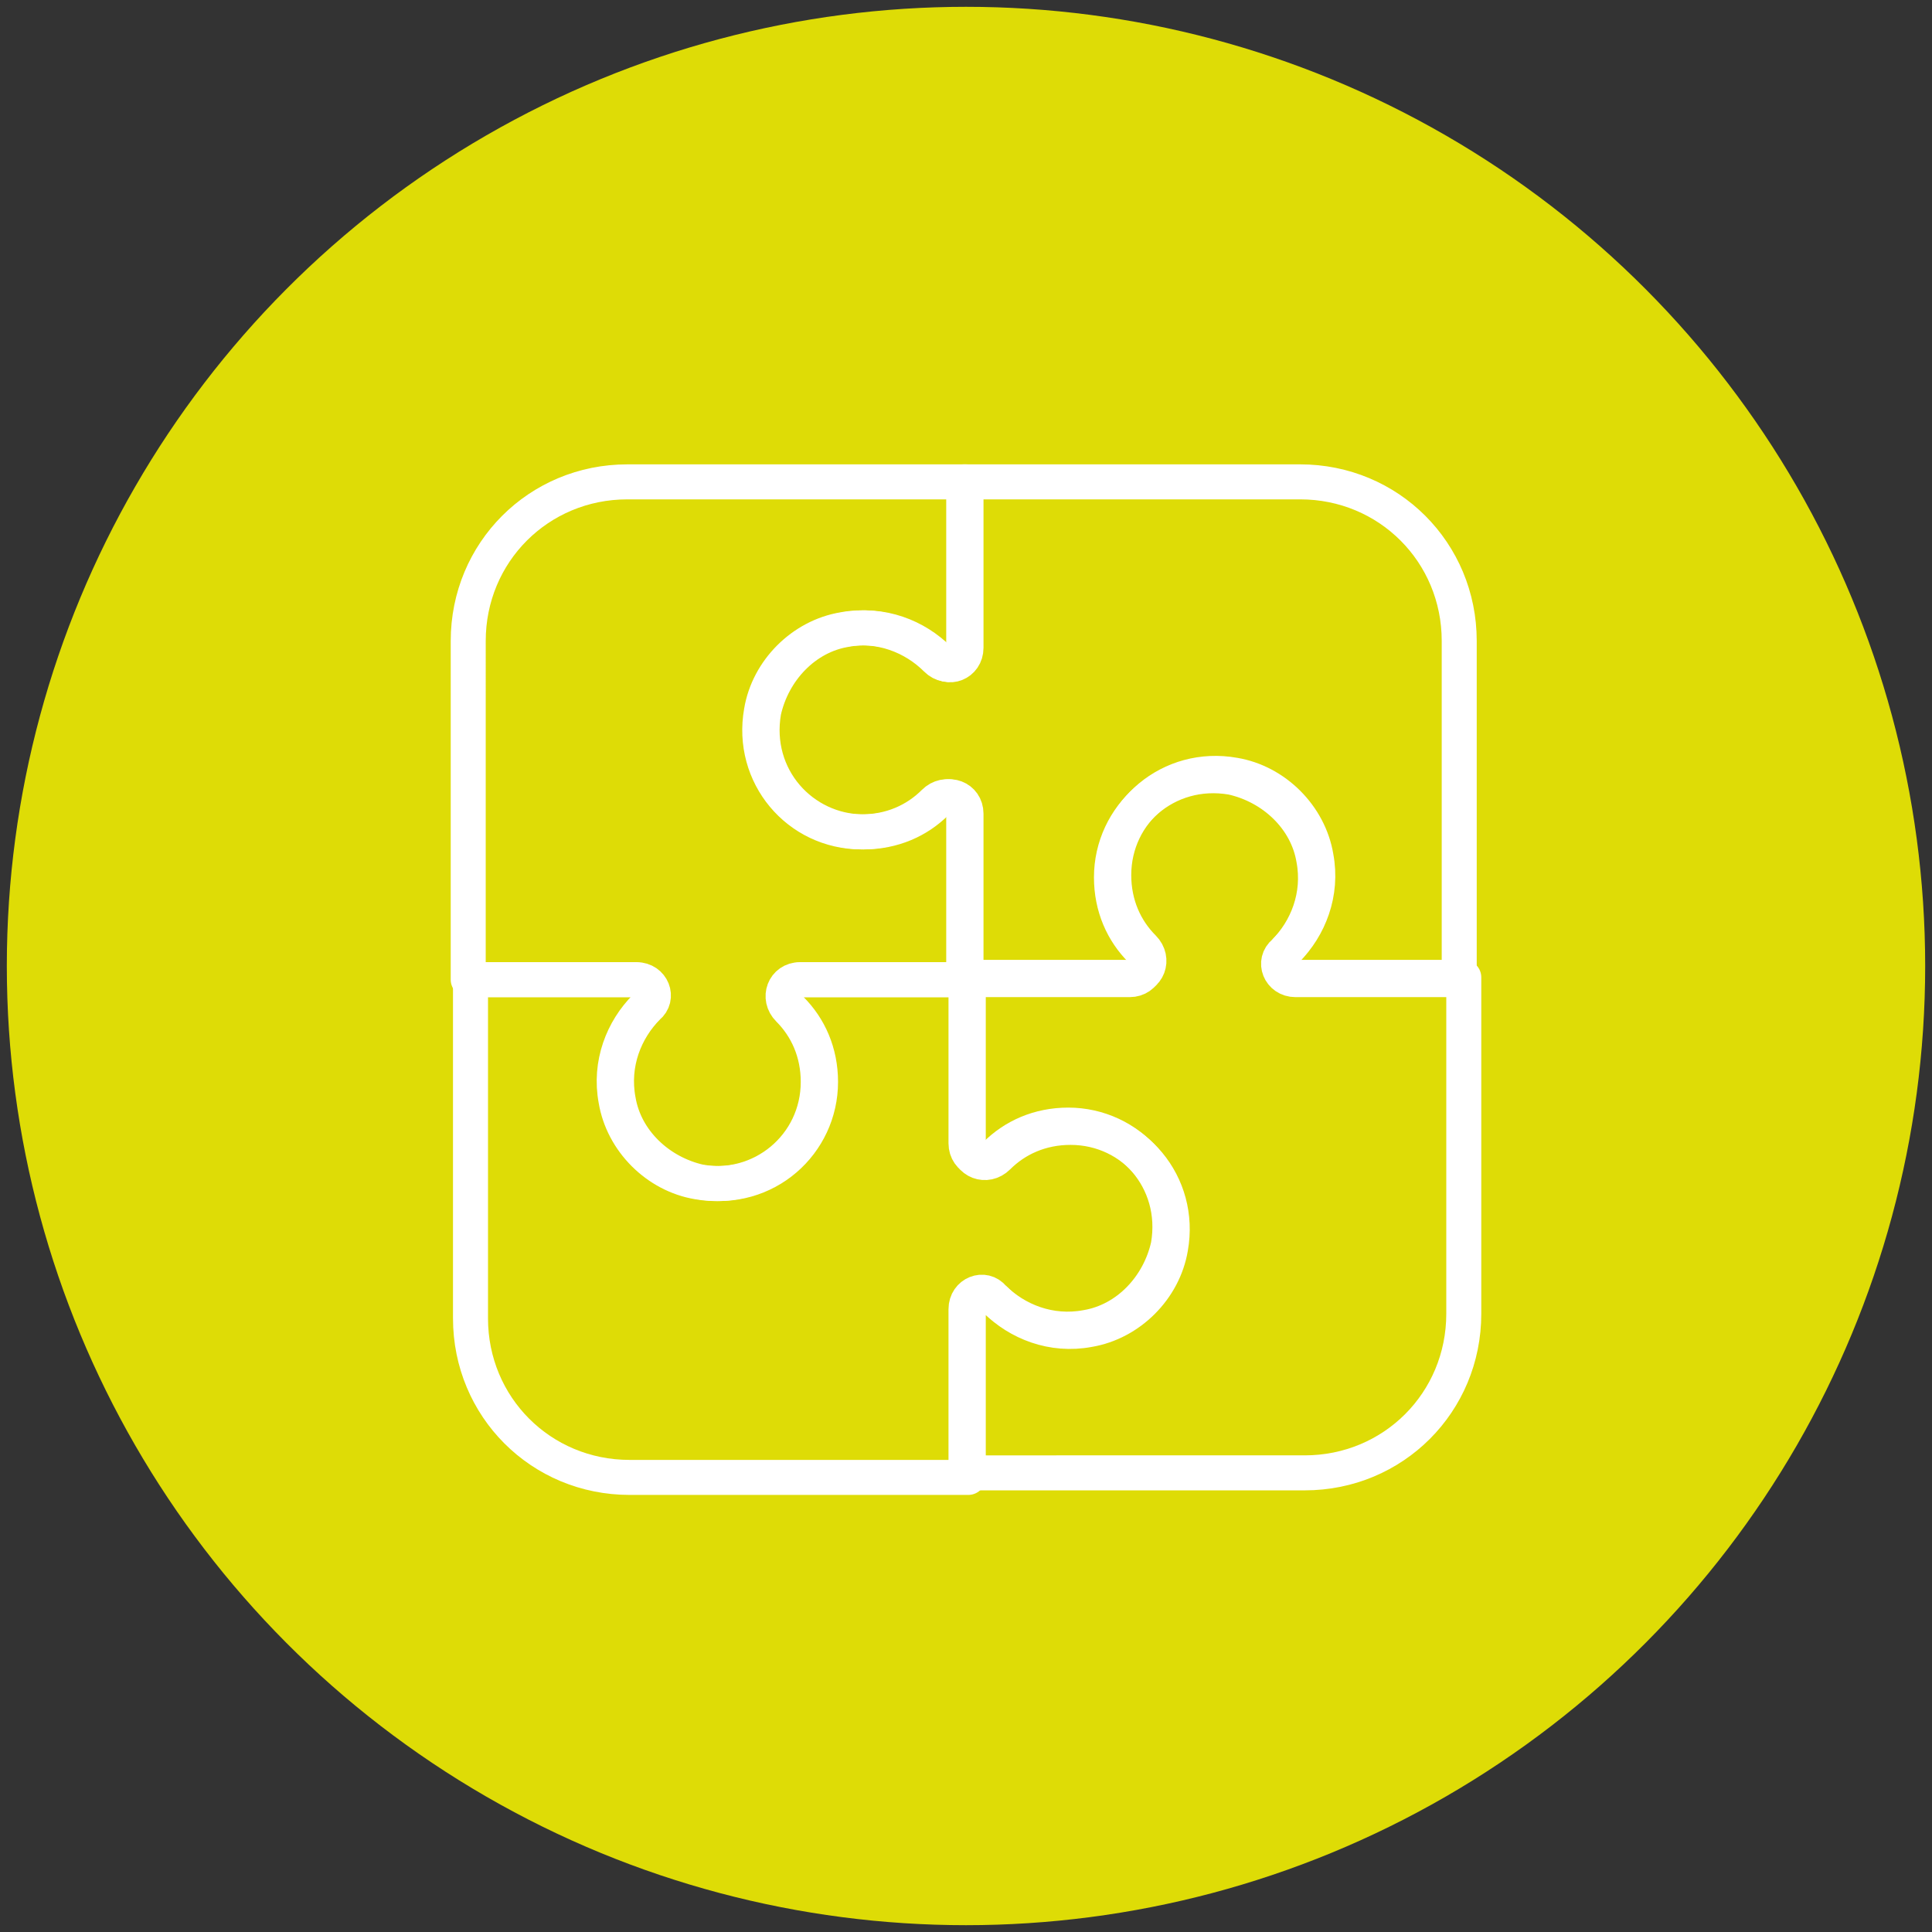
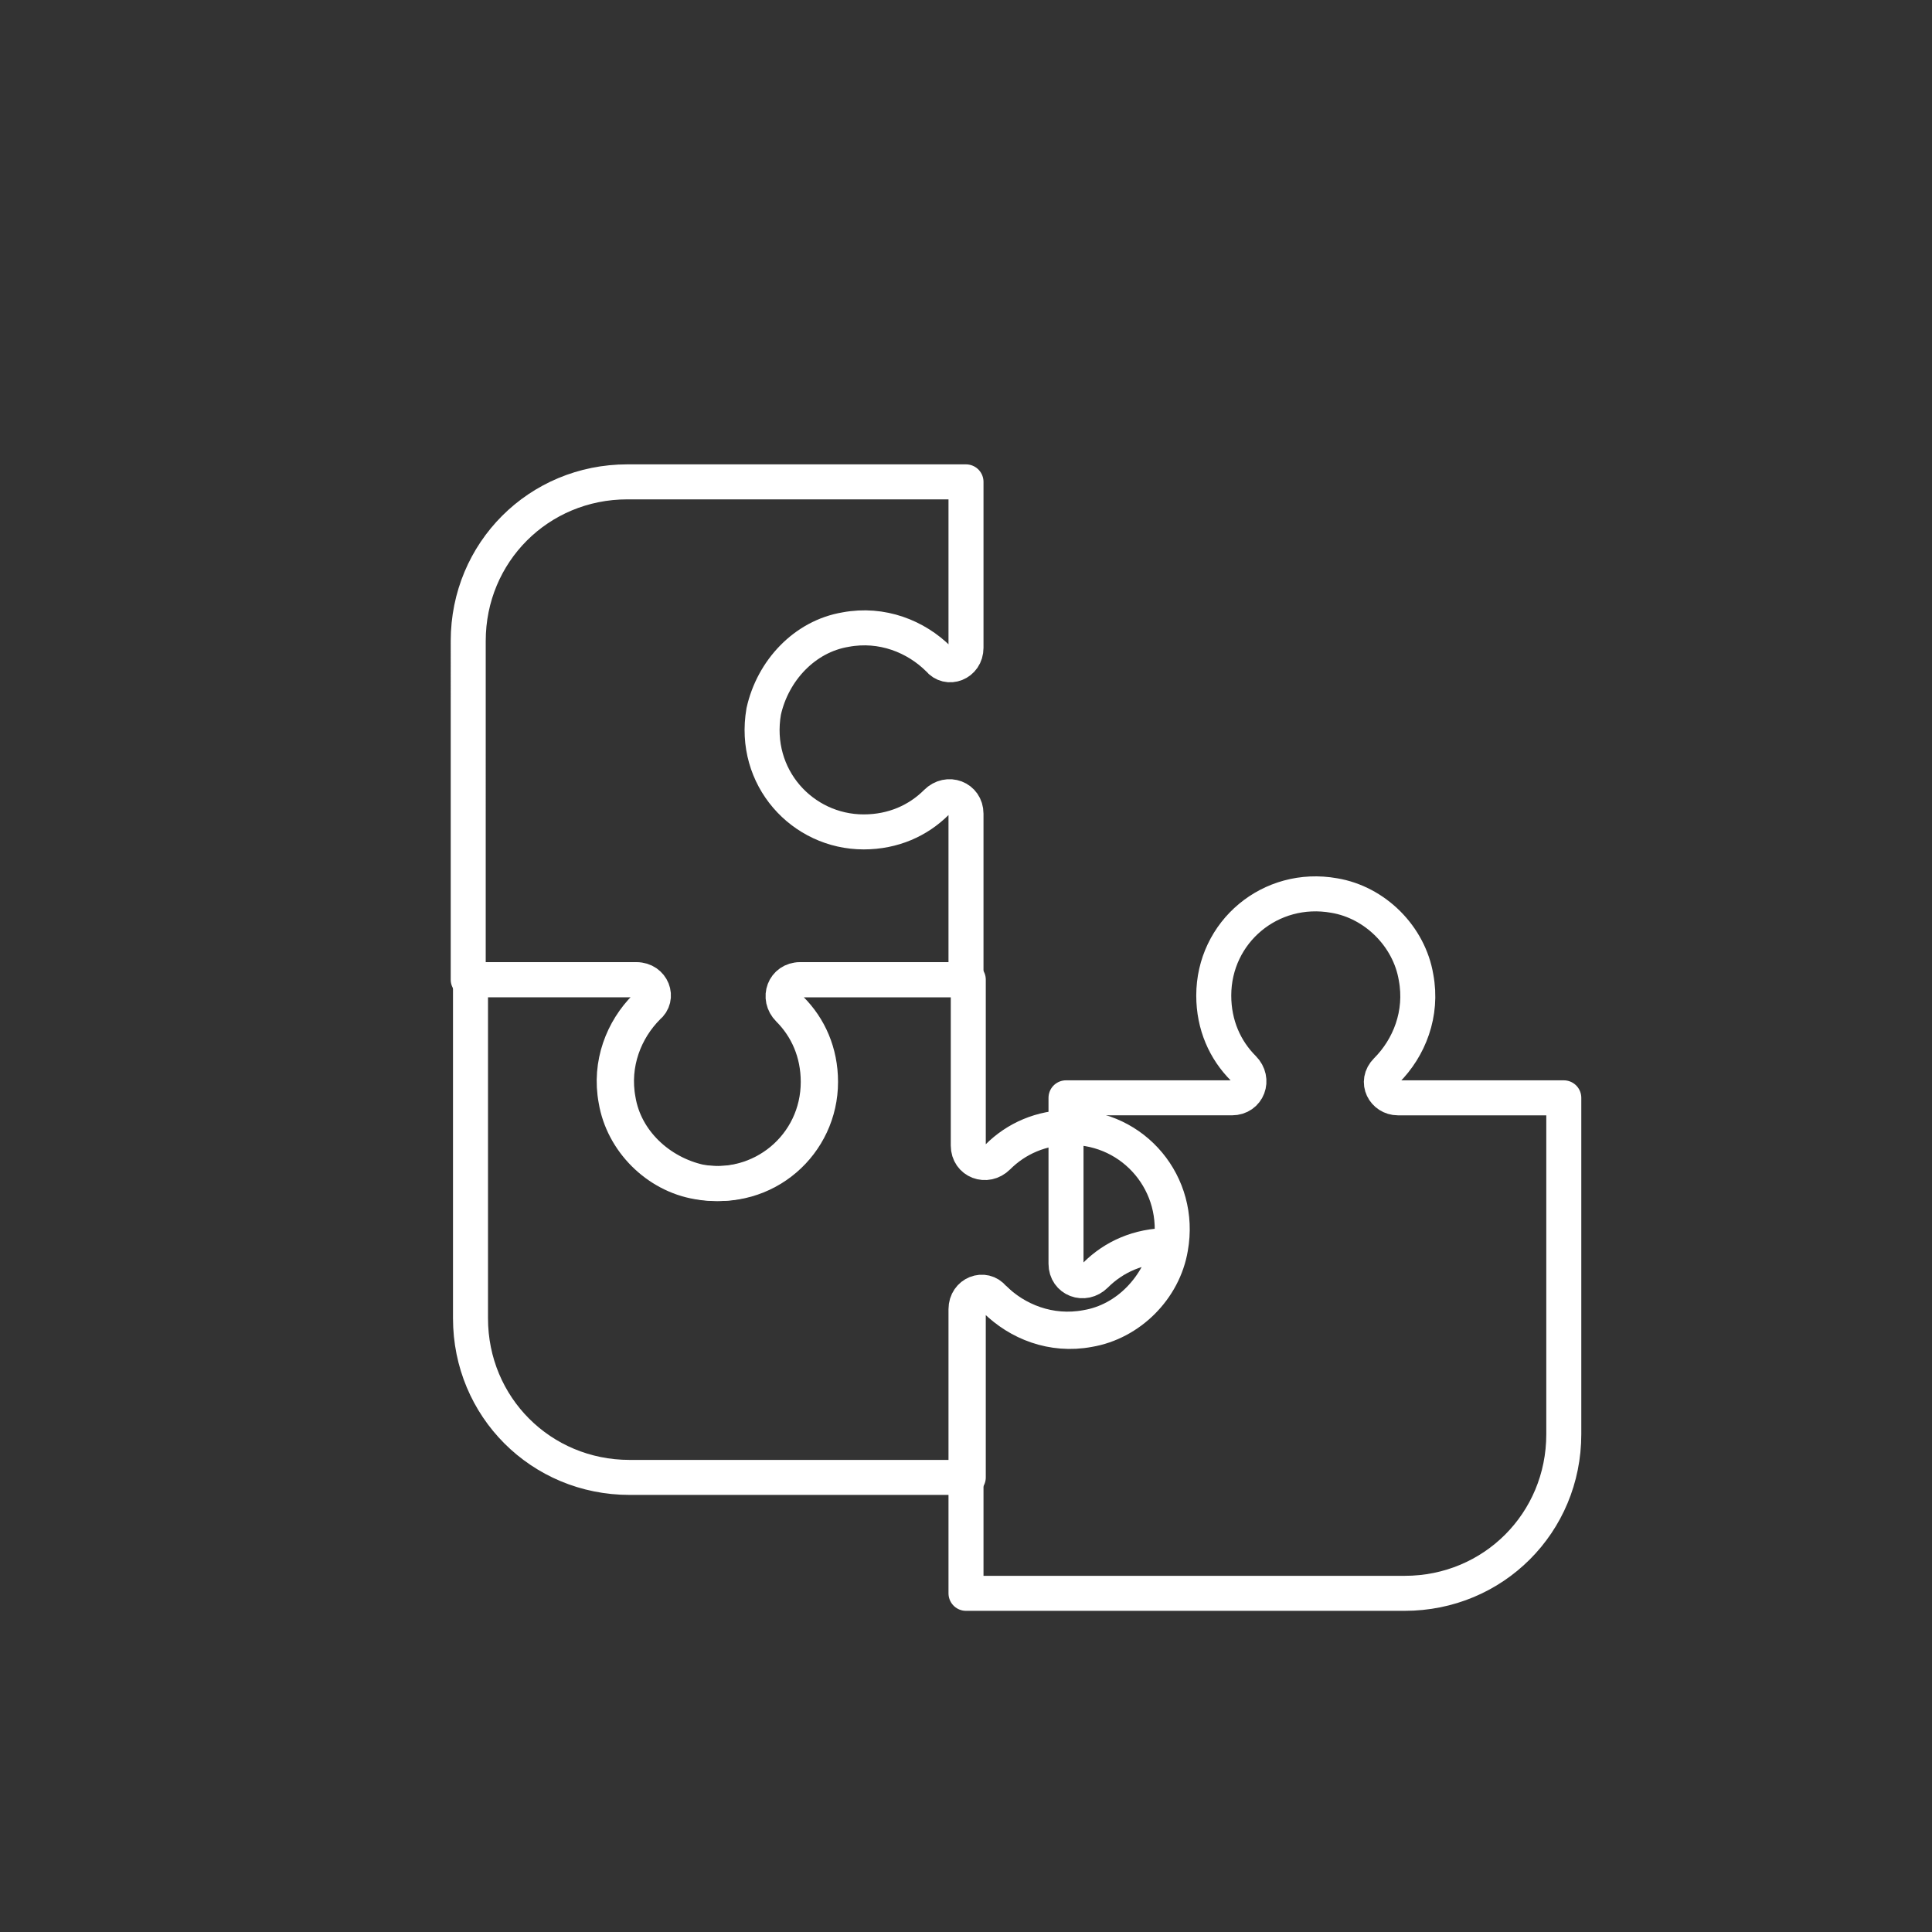
<svg xmlns="http://www.w3.org/2000/svg" version="1.1" id="Ebene_1" x="0px" y="0px" viewBox="0 0 85 85" style="enable-background:new 0 0 85 85;" xml:space="preserve">
  <rect x="0" y="0" width="85" height="85" fill="#333333" stroke="none" />
  <style type="text/css">
	.st0{fill:#DEDC06;}
	.st1{fill:none;stroke:#FFFFFF;stroke-width:1.54;stroke-linecap:round;stroke-linejoin:round;stroke-miterlimit:10;}
</style>
  <g>
-     <circle class="st0" cx="42.5" cy="42.5" r="42.2" />
-   </g>
+     </g>
  <g>
-     <path class="st1" d="M64.3,43.1h-7.3c-0.7,0-1-0.8-0.5-1.2c1-1,1.6-2.5,1.3-4.1c-0.3-1.8-1.8-3.2-3.6-3.6c-2.9-0.5-5.3,1.7-5.3,4.4   c0,1.3,0.5,2.4,1.3,3.2c0.5,0.5,0.2,1.3-0.5,1.3h-7.3l0-7.3c0-0.7-0.8-1-1.3-0.5c-0.8,0.8-1.9,1.3-3.2,1.3c-2.8,0-4.9-2.5-4.4-5.3   c0.3-1.8,1.8-3.3,3.6-3.6c1.6-0.3,3.1,0.3,4.1,1.3c0.5,0.5,1.2,0.1,1.2-0.5v-7.3h14.8c3.9,0,7,3.1,7,7V43.1z" />
    <path class="st1" d="M42.5,21.2v7.3c0,0.7-0.8,1-1.2,0.5c-1-1-2.5-1.6-4.1-1.3c-1.8,0.3-3.2,1.8-3.6,3.6c-0.5,2.9,1.7,5.3,4.4,5.3   c1.3,0,2.4-0.5,3.2-1.3c0.5-0.5,1.3-0.2,1.3,0.5v7.3l-7.3,0c-0.7,0-1,0.8-0.5,1.3c0.8,0.8,1.3,1.9,1.3,3.2c0,2.8-2.5,4.9-5.3,4.4   c-1.8-0.3-3.3-1.8-3.6-3.6c-0.3-1.6,0.3-3.1,1.3-4.1c0.5-0.5,0.1-1.2-0.5-1.2h-7.3V28.2c0-3.9,3.1-7,7-7H42.5z" />
    <path class="st1" d="M20.7,43.1h7.3c0.7,0,1,0.8,0.5,1.2c-1,1-1.6,2.5-1.3,4.1c0.3,1.8,1.8,3.2,3.6,3.6c2.9,0.5,5.3-1.7,5.3-4.4   c0-1.3-0.5-2.4-1.3-3.2c-0.5-0.5-0.2-1.3,0.5-1.3h7.3l0,7.3c0,0.7,0.8,1,1.3,0.5c0.8-0.8,1.9-1.3,3.2-1.3c2.8,0,4.9,2.5,4.4,5.3   c-0.3,1.8-1.8,3.3-3.6,3.6c-1.6,0.3-3.1-0.3-4.1-1.3c-0.5-0.5-1.2-0.1-1.2,0.5v7.3H27.7c-3.9,0-7-3.1-7-7V43.1z" />
-     <path class="st1" d="M42.5,64.9v-7.3c0-0.7,0.8-1,1.2-0.5c1,1,2.5,1.6,4.1,1.3c1.8-0.3,3.2-1.8,3.6-3.6c0.5-2.9-1.7-5.3-4.4-5.3   c-1.3,0-2.4,0.5-3.2,1.3c-0.5,0.5-1.3,0.2-1.3-0.5v-7.3l7.3,0c0.7,0,1-0.8,0.5-1.3c-0.8-0.8-1.3-1.9-1.3-3.2c0-2.8,2.5-4.9,5.3-4.4   c1.8,0.3,3.3,1.8,3.6,3.6c0.3,1.6-0.3,3.1-1.3,4.1c-0.5,0.5-0.1,1.2,0.5,1.2h7.3v14.8c0,3.9-3.1,7-7,7H42.5z" />
+     <path class="st1" d="M42.5,64.9v-7.3c0-0.7,0.8-1,1.2-0.5c1,1,2.5,1.6,4.1,1.3c1.8-0.3,3.2-1.8,3.6-3.6c-1.3,0-2.4,0.5-3.2,1.3c-0.5,0.5-1.3,0.2-1.3-0.5v-7.3l7.3,0c0.7,0,1-0.8,0.5-1.3c-0.8-0.8-1.3-1.9-1.3-3.2c0-2.8,2.5-4.9,5.3-4.4   c1.8,0.3,3.3,1.8,3.6,3.6c0.3,1.6-0.3,3.1-1.3,4.1c-0.5,0.5-0.1,1.2,0.5,1.2h7.3v14.8c0,3.9-3.1,7-7,7H42.5z" />
  </g>
</svg>